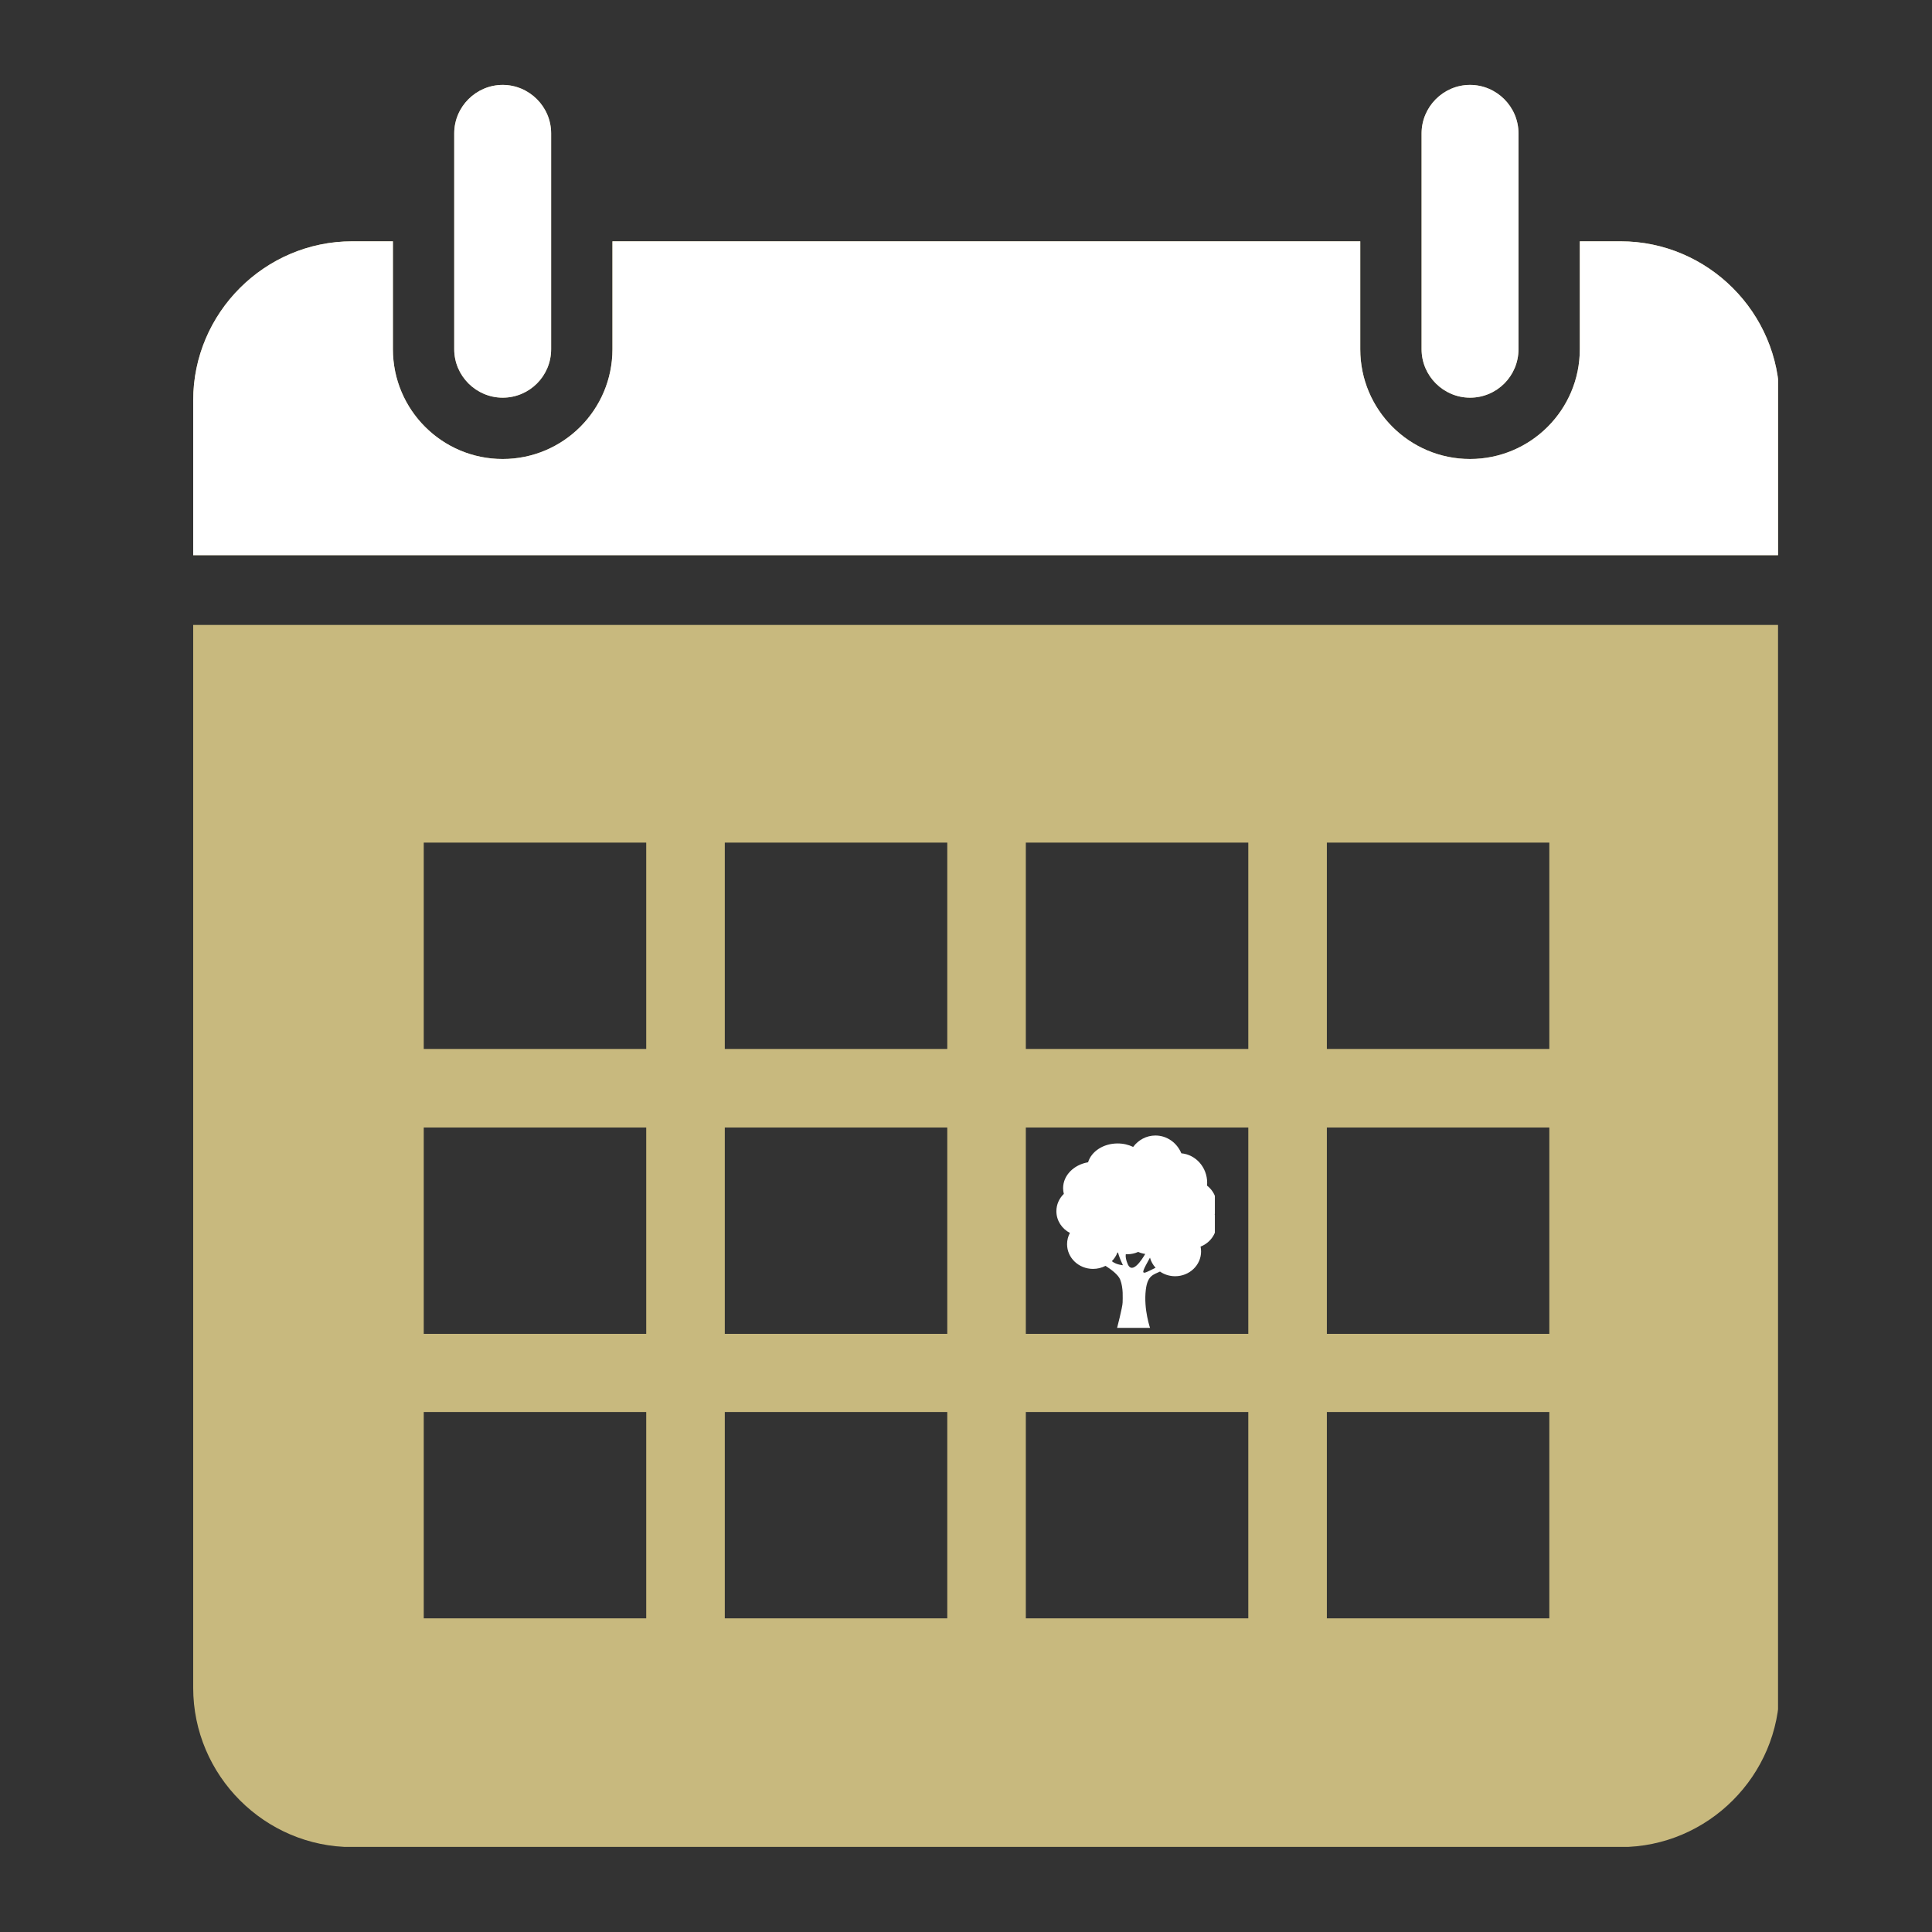
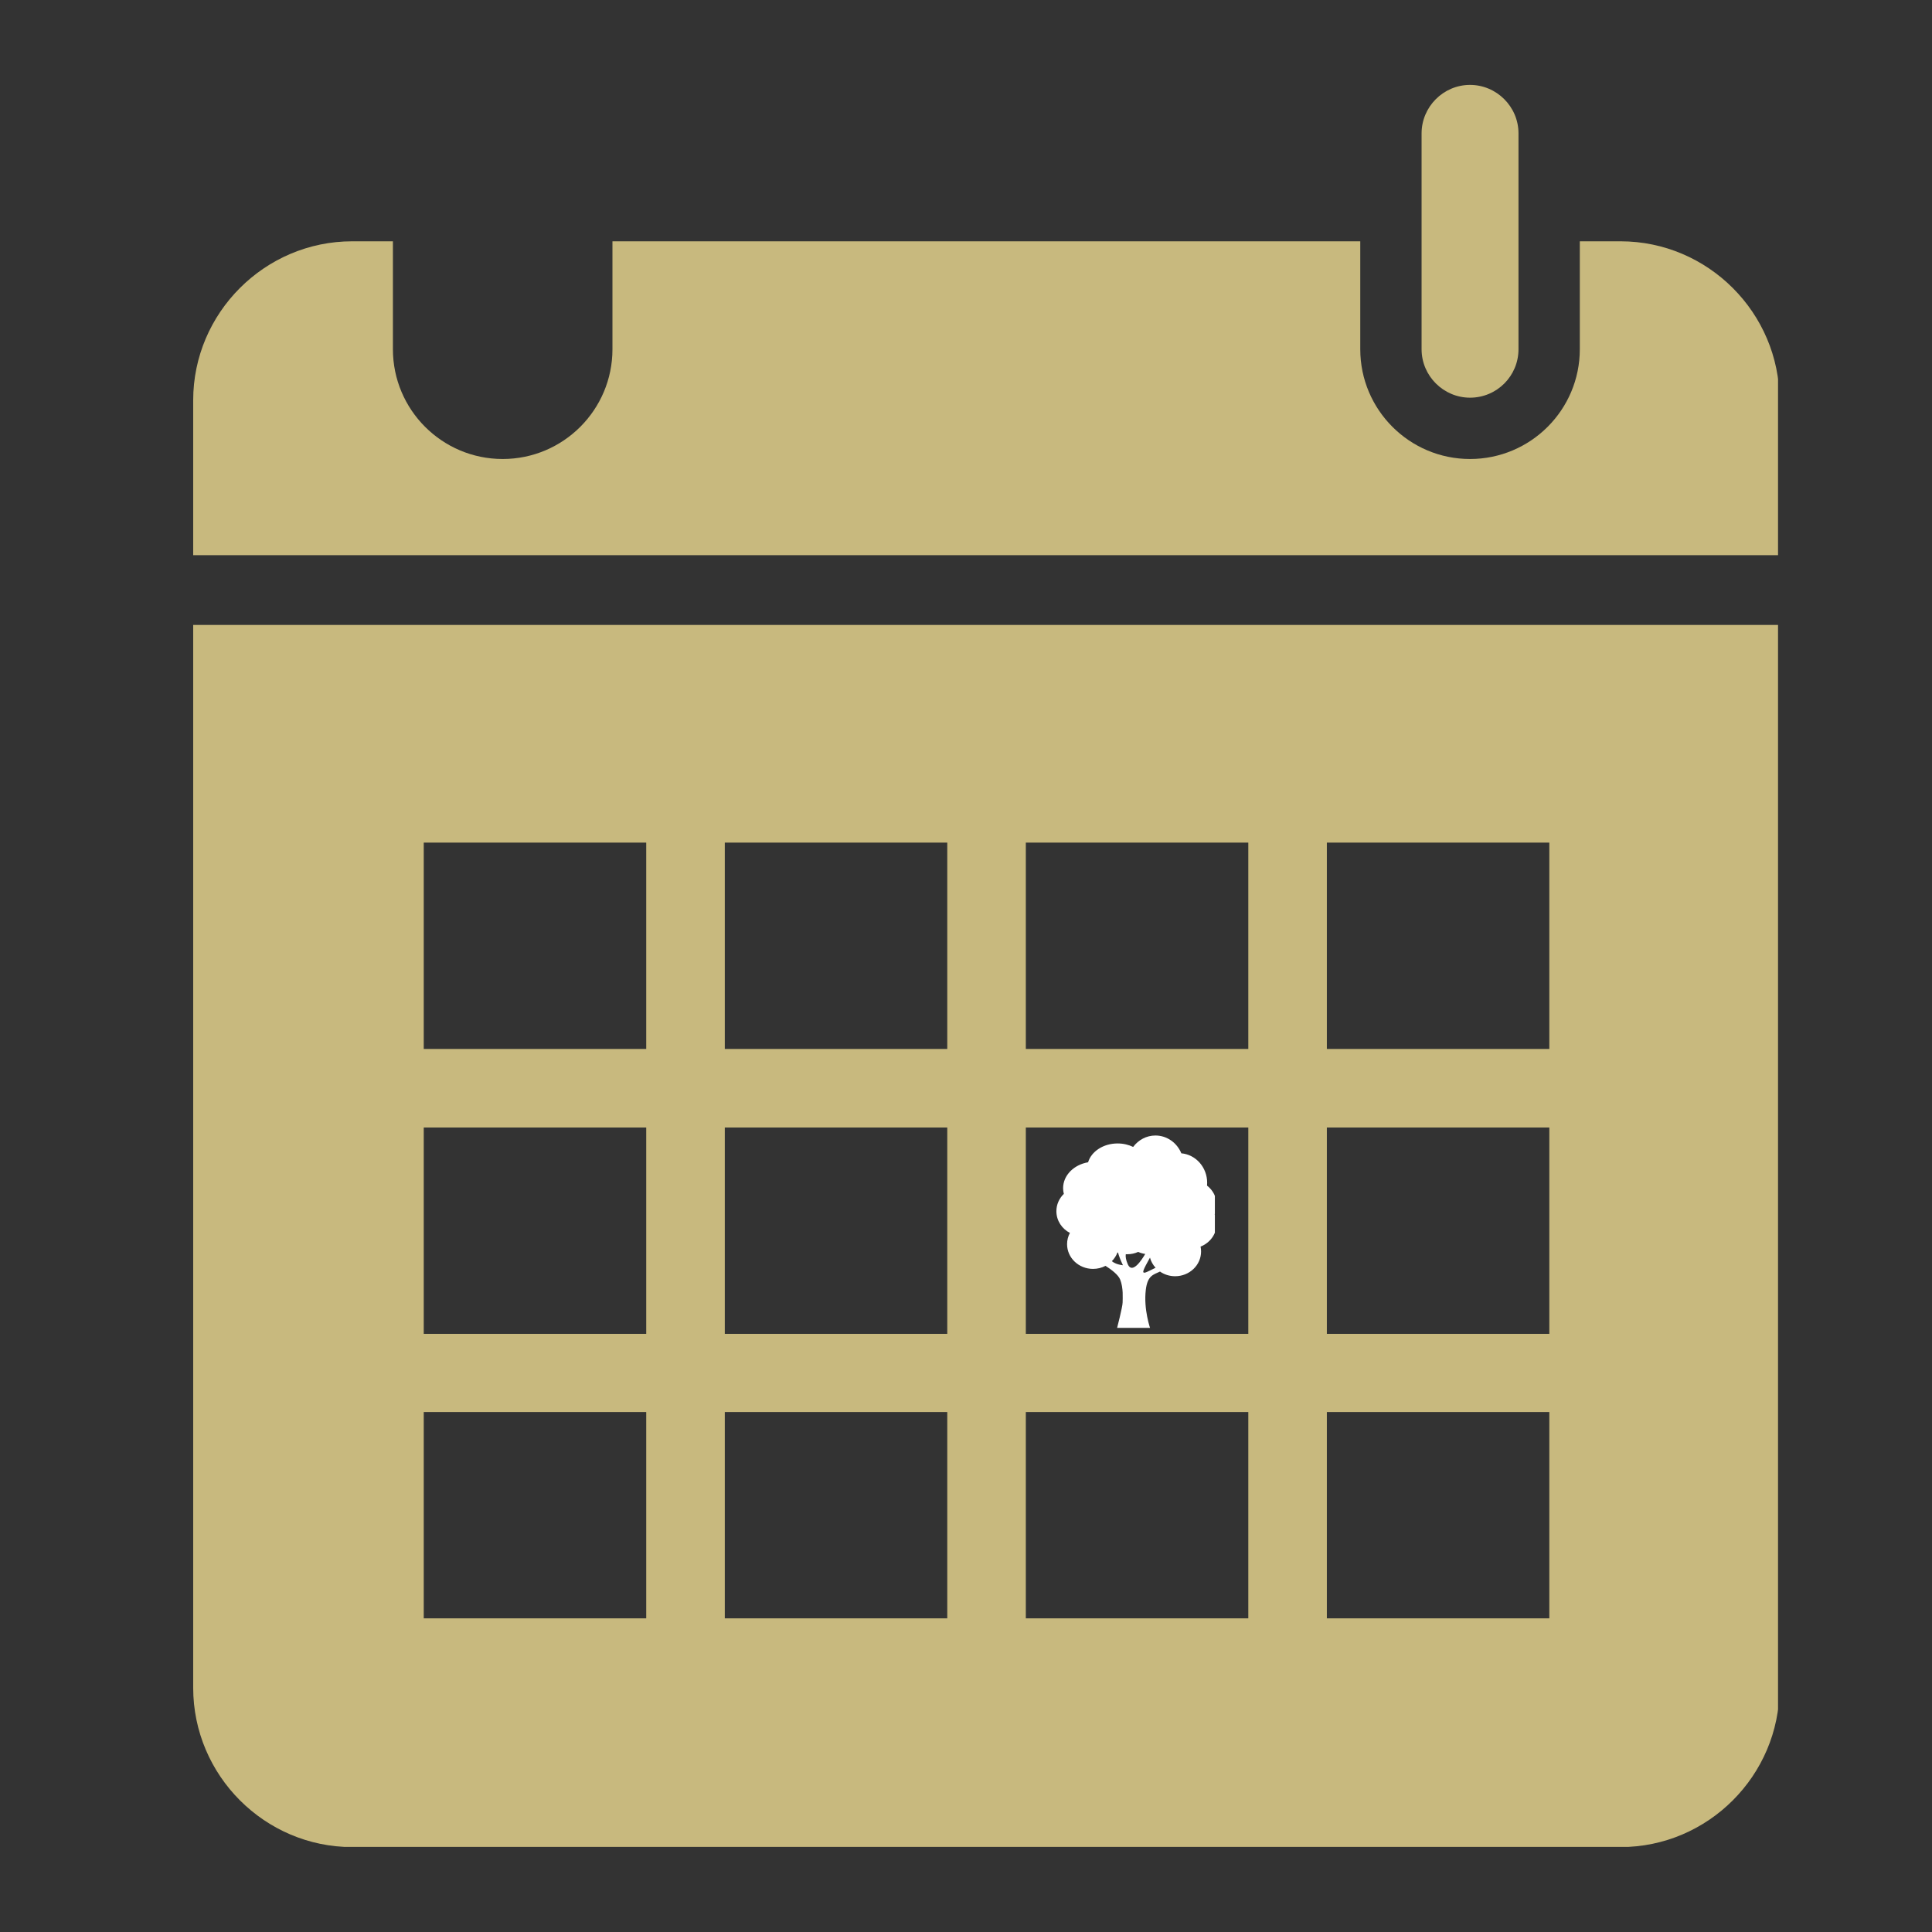
<svg xmlns="http://www.w3.org/2000/svg" width="512" zoomAndPan="magnify" viewBox="0 0 384 384" height="512" preserveAspectRatio="xMidYMid meet" version="1.0">
  <rect x="0" y="0" width="384" height="384" fill="#333333" stroke="none" />
  <defs>
    <clipPath id="817f15235e">
-       <path d="M 90 16.836 L 110 16.836 L 110 80 L 90 80 Z M 90 16.836 " clip-rule="nonzero" />
-     </clipPath>
+       </clipPath>
    <clipPath id="f92b811f6a">
      <path d="M 38.398 47 L 353.398 47 L 353.398 111 L 38.398 111 Z M 38.398 47 " clip-rule="nonzero" />
    </clipPath>
    <clipPath id="5c3b473dfd">
      <path d="M 282 16.836 L 302 16.836 L 302 80 L 282 80 Z M 282 16.836 " clip-rule="nonzero" />
    </clipPath>
    <clipPath id="0ce265dbda">
      <path d="M 38.398 124 L 353.398 124 L 353.398 367.086 L 38.398 367.086 Z M 38.398 124 " clip-rule="nonzero" />
    </clipPath>
    <clipPath id="505e0fa9a4">
      <path d="M 209.965 225.676 L 241.465 225.676 L 241.465 263.926 L 209.965 263.926 Z M 209.965 225.676 " clip-rule="nonzero" />
    </clipPath>
    <clipPath id="b769dbbd8b">
-       <path d="M 90 16.836 L 110 16.836 L 110 80 L 90 80 Z M 90 16.836 " clip-rule="nonzero" />
-     </clipPath>
+       </clipPath>
    <clipPath id="f49164ef66">
      <path d="M 38.398 47 L 353.398 47 L 353.398 111 L 38.398 111 Z M 38.398 47 " clip-rule="nonzero" />
    </clipPath>
    <clipPath id="075dd5c02e">
      <path d="M 282 16.836 L 302 16.836 L 302 80 L 282 80 Z M 282 16.836 " clip-rule="nonzero" />
    </clipPath>
  </defs>
  <g clip-path="url(#817f15235e)">
-     <path fill="#c8b97e" d="M 99.91 79.043 C 94.656 79.043 90.281 74.738 90.281 69.41 L 90.281 26.508 C 90.281 21.18 94.656 16.875 99.91 16.875 C 105.164 16.875 109.543 21.18 109.543 26.508 L 109.543 69.41 C 109.543 74.738 105.238 79.043 99.91 79.043 Z M 99.91 79.043 " fill-opacity="1" fill-rule="nonzero" />
-   </g>
+     </g>
  <g clip-path="url(#f92b811f6a)">
    <path fill="#c8b97e" d="M 322.098 47.961 L 314 47.961 L 314 69.41 C 314 81.453 304.223 91.23 292.18 91.23 C 280.141 91.23 270.363 81.453 270.363 69.41 L 270.363 47.961 L 121.73 47.961 L 121.73 69.41 C 121.73 81.453 111.953 91.23 99.91 91.23 C 87.871 91.23 78.094 81.453 78.094 69.41 L 78.094 47.961 L 69.996 47.961 C 52.629 47.961 38.398 62.188 38.398 79.555 L 38.398 110.348 L 353.691 110.348 L 353.691 79.555 C 353.691 62.188 339.465 47.961 322.098 47.961 Z M 322.098 47.961 " fill-opacity="1" fill-rule="nonzero" />
  </g>
  <g clip-path="url(#5c3b473dfd)">
    <path fill="#c8b97e" d="M 292.18 79.043 C 286.926 79.043 282.551 74.738 282.551 69.41 L 282.551 26.508 C 282.551 21.254 286.855 16.875 292.18 16.875 C 297.434 16.875 301.812 21.18 301.812 26.508 L 301.812 69.41 C 301.812 74.738 297.508 79.043 292.18 79.043 Z M 292.18 79.043 " fill-opacity="1" fill-rule="nonzero" />
  </g>
  <g clip-path="url(#0ce265dbda)">
    <path fill="#c8b97e" d="M 38.398 124.211 L 38.398 335.453 C 38.398 352.891 52.629 367.121 69.996 367.121 L 322.098 367.121 C 339.465 367.121 353.691 352.891 353.691 335.523 L 353.691 124.211 Z M 128.441 321.66 L 84.223 321.66 L 84.223 280.652 L 128.441 280.652 Z M 128.441 265.109 L 84.223 265.109 L 84.223 224.102 L 128.441 224.102 Z M 128.441 208.488 L 84.223 208.488 L 84.223 167.48 L 128.441 167.48 Z M 188.277 321.66 L 144.059 321.66 L 144.059 280.652 L 188.277 280.652 Z M 188.277 265.109 L 144.059 265.109 L 144.059 224.102 L 188.277 224.102 Z M 188.277 208.488 L 144.059 208.488 L 144.059 167.48 L 188.277 167.48 Z M 248.109 321.66 L 203.891 321.66 L 203.891 280.652 L 248.109 280.652 Z M 248.109 265.109 L 203.891 265.109 L 203.891 224.102 L 248.109 224.102 Z M 248.109 208.488 L 203.891 208.488 L 203.891 167.48 L 248.109 167.48 Z M 307.941 321.66 L 263.723 321.66 L 263.723 280.652 L 307.941 280.652 Z M 307.941 265.109 L 263.723 265.109 L 263.723 224.102 L 307.941 224.102 Z M 307.941 208.488 L 263.723 208.488 L 263.723 167.48 L 307.941 167.48 Z M 307.941 208.488 " fill-opacity="1" fill-rule="nonzero" />
  </g>
  <g clip-path="url(#505e0fa9a4)">
    <path fill="#ffffff" d="M 227.621 252.934 C 226.867 253.105 227.219 252.395 228.566 249.965 C 228.77 250.719 229.156 251.406 229.68 251.977 C 228.758 252.43 227.898 252.867 227.621 252.934 Z M 224.16 251.293 C 223.766 250.395 223.688 249.758 223.758 249.285 C 223.852 249.289 223.945 249.293 224.039 249.293 C 224.82 249.293 225.562 249.125 226.223 248.828 C 226.66 249.023 227.129 249.164 227.621 249.234 C 226.953 250.387 225.051 253.324 224.16 251.293 Z M 220.988 250.668 C 221.48 250.176 221.863 249.586 222.105 248.934 C 222.145 248.949 222.188 248.965 222.227 248.98 C 222.363 249.539 222.656 250.34 223.191 251.477 C 222.027 251.344 221.359 250.977 220.988 250.668 Z M 241.816 239.465 C 241.816 237.926 241.074 236.551 239.91 235.648 C 239.926 235.469 239.934 235.281 239.934 235.094 C 239.934 232.012 237.676 229.484 234.801 229.23 C 233.938 227.148 231.957 225.691 229.652 225.691 C 227.852 225.691 226.25 226.582 225.223 227.961 C 224.316 227.523 223.262 227.27 222.129 227.27 C 219.293 227.27 216.91 228.863 216.266 231.012 C 213.434 231.492 211.301 233.613 211.301 236.156 C 211.301 236.547 211.352 236.926 211.445 237.293 C 210.531 238.18 209.965 239.395 209.965 240.738 C 209.965 242.602 211.051 244.219 212.652 245.055 C 212.293 245.723 212.09 246.484 212.09 247.289 C 212.09 250.004 214.398 252.203 217.246 252.203 C 218.145 252.203 218.992 251.984 219.73 251.598 C 220.867 252.316 222.266 253.363 222.645 254.328 C 223.312 256.027 223.129 258.027 223.129 258.879 C 223.129 259.727 221.977 264.156 221.977 264.156 L 228.652 264.156 C 228.652 264.156 227.254 260.273 227.742 256.328 C 228.09 253.496 229.254 253.355 230.559 252.734 C 231.402 253.316 232.441 253.66 233.566 253.66 C 236.414 253.66 238.723 251.461 238.723 248.746 C 238.723 248.41 238.688 248.086 238.621 247.77 C 240.496 247.035 241.816 245.277 241.816 243.227 C 241.816 242.559 241.676 241.922 241.426 241.344 C 241.676 240.766 241.816 240.129 241.816 239.465 " fill-opacity="1" fill-rule="nonzero" />
  </g>
  <g clip-path="url(#b769dbbd8b)">
    <path fill="#ffffff" d="M 99.91 79.043 C 94.656 79.043 90.281 74.738 90.281 69.41 L 90.281 26.508 C 90.281 21.18 94.656 16.875 99.91 16.875 C 105.164 16.875 109.543 21.18 109.543 26.508 L 109.543 69.41 C 109.543 74.738 105.238 79.043 99.91 79.043 Z M 99.91 79.043 " fill-opacity="1" fill-rule="nonzero" />
  </g>
  <g clip-path="url(#f49164ef66)">
-     <path fill="#ffffff" d="M 322.098 47.961 L 314 47.961 L 314 69.41 C 314 81.453 304.223 91.23 292.18 91.23 C 280.141 91.23 270.363 81.453 270.363 69.41 L 270.363 47.961 L 121.73 47.961 L 121.73 69.41 C 121.73 81.453 111.953 91.23 99.91 91.23 C 87.871 91.23 78.094 81.453 78.094 69.41 L 78.094 47.961 L 69.996 47.961 C 52.629 47.961 38.398 62.188 38.398 79.555 L 38.398 110.348 L 353.691 110.348 L 353.691 79.555 C 353.691 62.188 339.465 47.961 322.098 47.961 Z M 322.098 47.961 " fill-opacity="1" fill-rule="nonzero" />
-   </g>
+     </g>
  <g clip-path="url(#075dd5c02e)">
-     <path fill="#ffffff" d="M 292.18 79.043 C 286.926 79.043 282.551 74.738 282.551 69.41 L 282.551 26.508 C 282.551 21.254 286.855 16.875 292.18 16.875 C 297.434 16.875 301.812 21.18 301.812 26.508 L 301.812 69.41 C 301.812 74.738 297.508 79.043 292.18 79.043 Z M 292.18 79.043 " fill-opacity="1" fill-rule="nonzero" />
-   </g>
+     </g>
</svg>